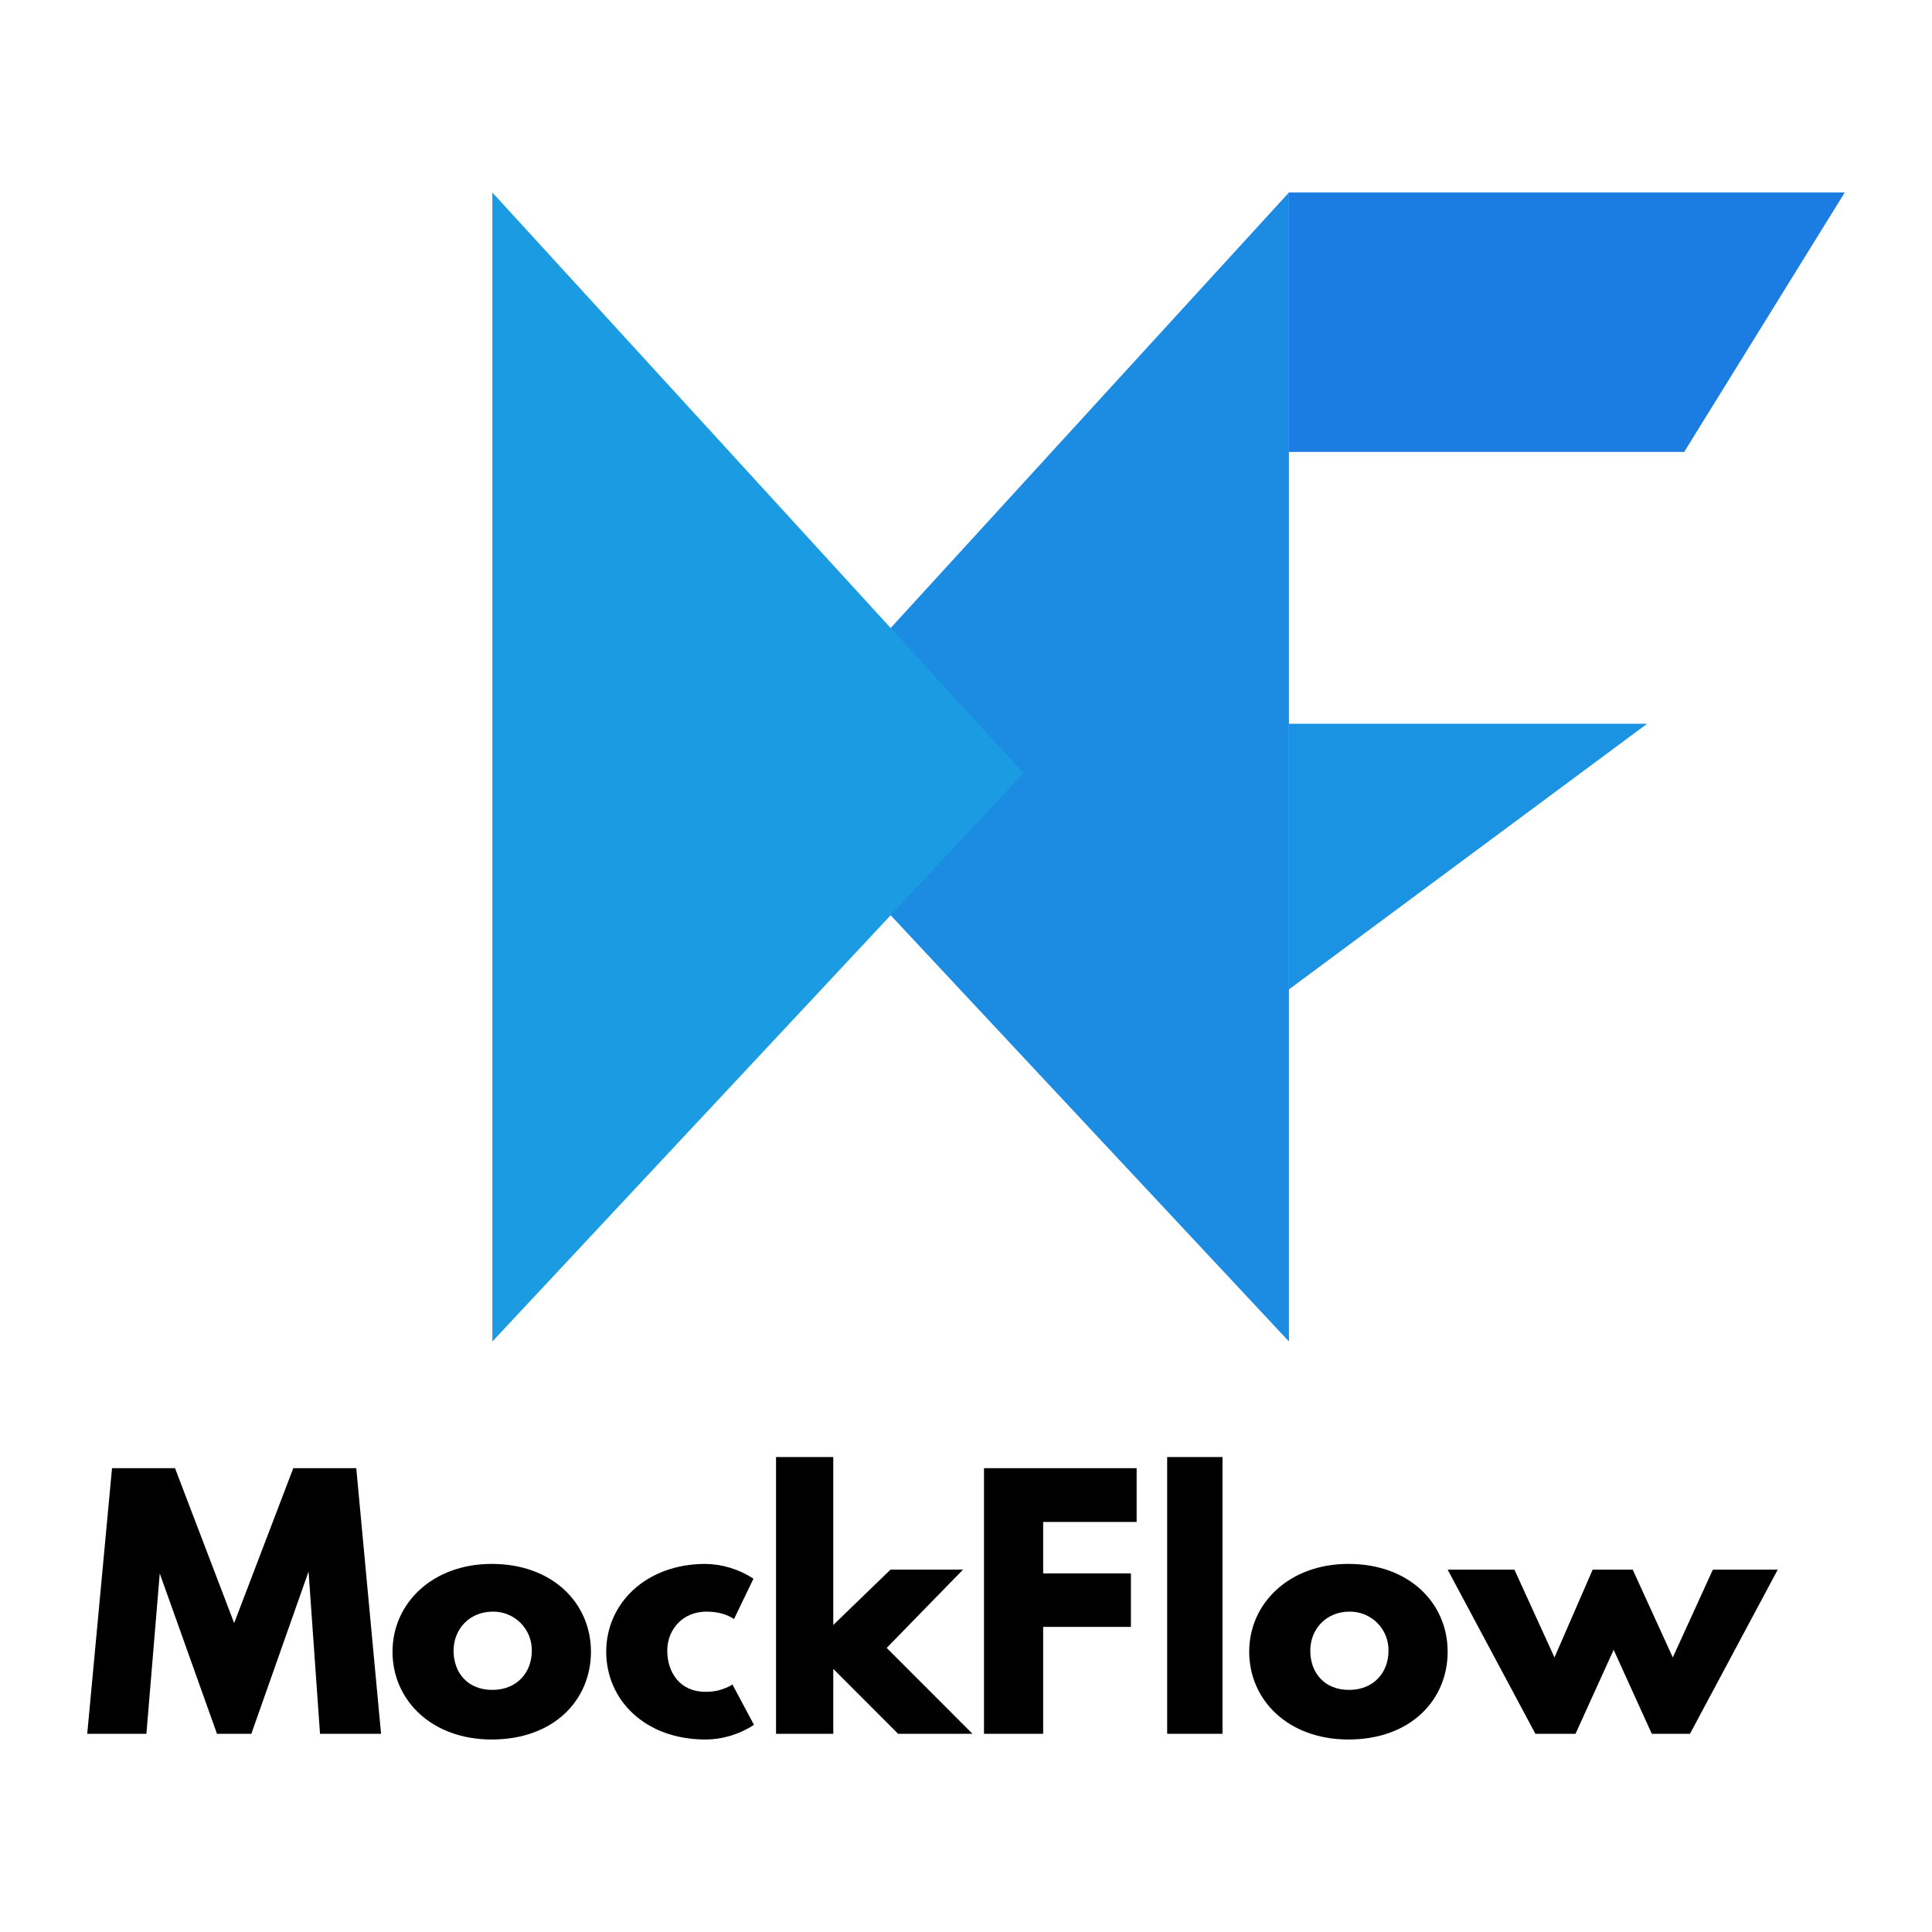
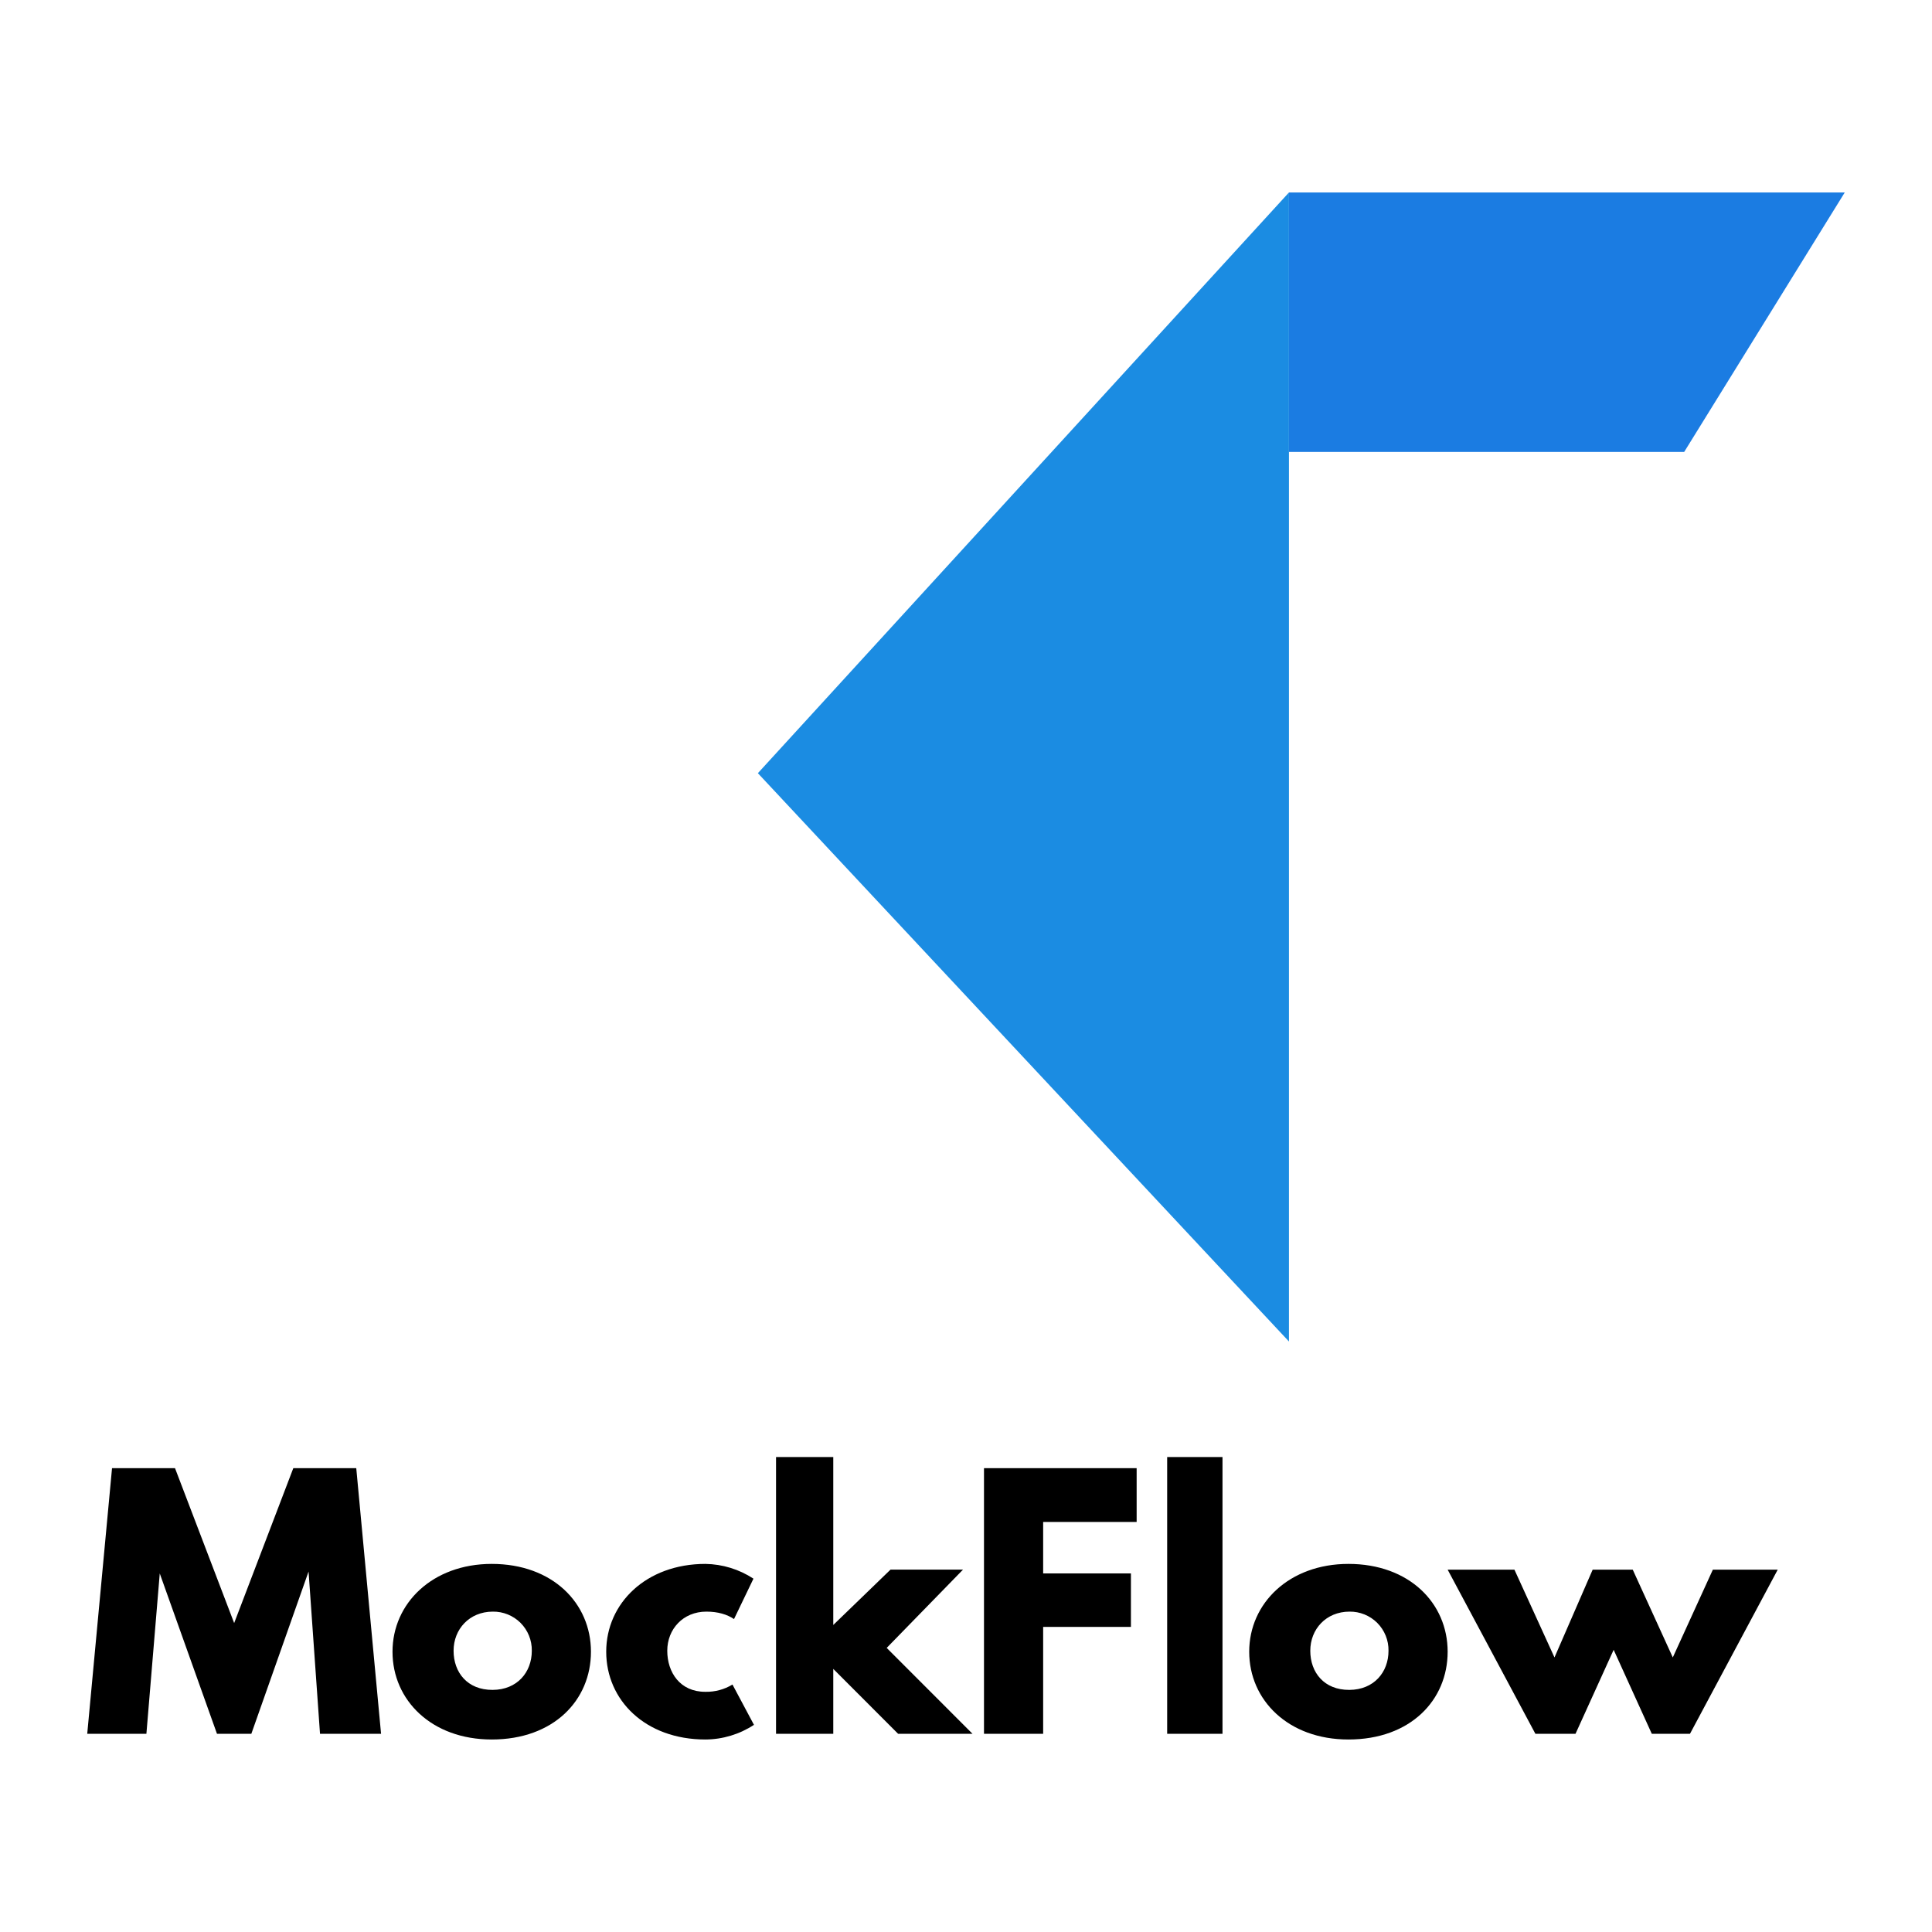
<svg xmlns="http://www.w3.org/2000/svg" width="80" height="80" viewBox="0 0 80 80" fill="none">
  <path d="M69.978 71.794H68.398L66.818 68.315L65.238 71.794H63.578L59.944 64.996H62.709L64.368 68.631L65.949 64.996H67.608L69.267 68.631L70.926 64.996H73.612L69.978 71.794ZM55.836 72.029C53.346 72.029 51.727 70.402 51.727 68.394C51.727 66.386 53.384 64.758 55.836 64.758C58.357 64.758 59.944 66.386 59.944 68.394C59.944 70.401 58.401 72.029 55.836 72.029ZM55.875 66.734C54.909 66.738 54.256 67.46 54.256 68.354C54.256 69.249 54.825 69.981 55.875 69.975C56.887 69.969 57.495 69.249 57.495 68.354C57.502 67.922 57.334 67.506 57.029 67.2C56.723 66.895 56.307 66.727 55.875 66.734ZM48.33 60.332H50.621V71.794H48.33V60.332ZM43.195 65.153H46.829V67.366H43.195V71.794H40.745V60.794H47.066V63.02H43.195V65.153ZM37.19 71.794L34.504 69.105V71.794H32.134V60.332H34.504V67.287L36.874 64.995H39.876L36.716 68.236L40.271 71.794H37.19ZM29.21 70.054C29.605 70.062 29.993 69.958 30.33 69.753L31.22 71.422C30.623 71.814 29.925 72.025 29.21 72.029C26.721 72.029 25.102 70.402 25.102 68.394C25.102 66.386 26.758 64.758 29.21 64.758C29.918 64.769 30.607 64.981 31.199 65.369L30.394 67.042C30.108 66.849 29.727 66.734 29.25 66.734C28.283 66.734 27.63 67.46 27.63 68.354C27.63 69.249 28.16 70.06 29.21 70.054ZM20.362 72.029C17.872 72.029 16.253 70.402 16.253 68.394C16.253 66.386 17.91 64.758 20.362 64.758C22.883 64.758 24.47 66.386 24.47 68.394C24.47 70.401 22.927 72.029 20.362 72.029ZM20.401 66.734C19.435 66.738 18.782 67.46 18.782 68.354C18.782 69.249 19.351 69.981 20.401 69.975C21.413 69.969 22.021 69.249 22.021 68.354C22.028 67.922 21.86 67.506 21.555 67.2C21.249 66.895 20.833 66.727 20.401 66.734ZM12.777 65.074L10.407 71.794H8.985L6.615 65.153L6.062 71.794H3.612L4.639 60.794H7.247L9.696 67.208L12.145 60.794H14.752L15.779 71.794H13.251L12.777 65.074Z" fill="black" />
  <path d="M53.373 7.97V55.549L31.382 32.016L53.373 7.97Z" fill="url(#paint0_linear_6407_192152)" />
-   <path d="M20.387 7.97V55.549L42.378 32.016L20.387 7.97Z" fill="url(#paint1_linear_6407_192152)" />
  <path d="M53.373 7.97H76.387L69.738 18.714H53.373V7.97Z" fill="url(#paint2_linear_6407_192152)" />
-   <path d="M53.373 29.969H68.204L53.373 40.969V29.969Z" fill="url(#paint3_linear_6407_192152)" />
  <defs>
    <linearGradient id="paint0_linear_6407_192152" x1="2230.47" y1="2386.9" x2="31.382" y2="2386.9" gradientUnits="userSpaceOnUse">
      <stop stop-color="#1B9CE2" />
      <stop offset="0.006" stop-color="#1B9CE2" />
      <stop offset="1" stop-color="#1B8CE2" />
    </linearGradient>
    <linearGradient id="paint1_linear_6407_192152" x1="20.387" y1="-1373.34" x2="2219.47" y2="-1373.34" gradientUnits="userSpaceOnUse">
      <stop stop-color="#1B9CE2" />
      <stop offset="0.006" stop-color="#1B9CE2" />
      <stop offset="1" stop-color="#1B8CE2" />
    </linearGradient>
    <linearGradient id="paint2_linear_6407_192152" x1="53.373" y1="545.149" x2="2354.74" y2="545.149" gradientUnits="userSpaceOnUse">
      <stop stop-color="#1B7CE2" />
      <stop offset="1" stop-color="#1B9BE2" />
    </linearGradient>
    <linearGradient id="paint3_linear_6407_192152" x1="-3961.24" y1="579.937" x2="1536.48" y2="579.937" gradientUnits="userSpaceOnUse">
      <stop stop-color="#1B7CE2" />
      <stop offset="1" stop-color="#1B9BE2" />
    </linearGradient>
  </defs>
</svg>